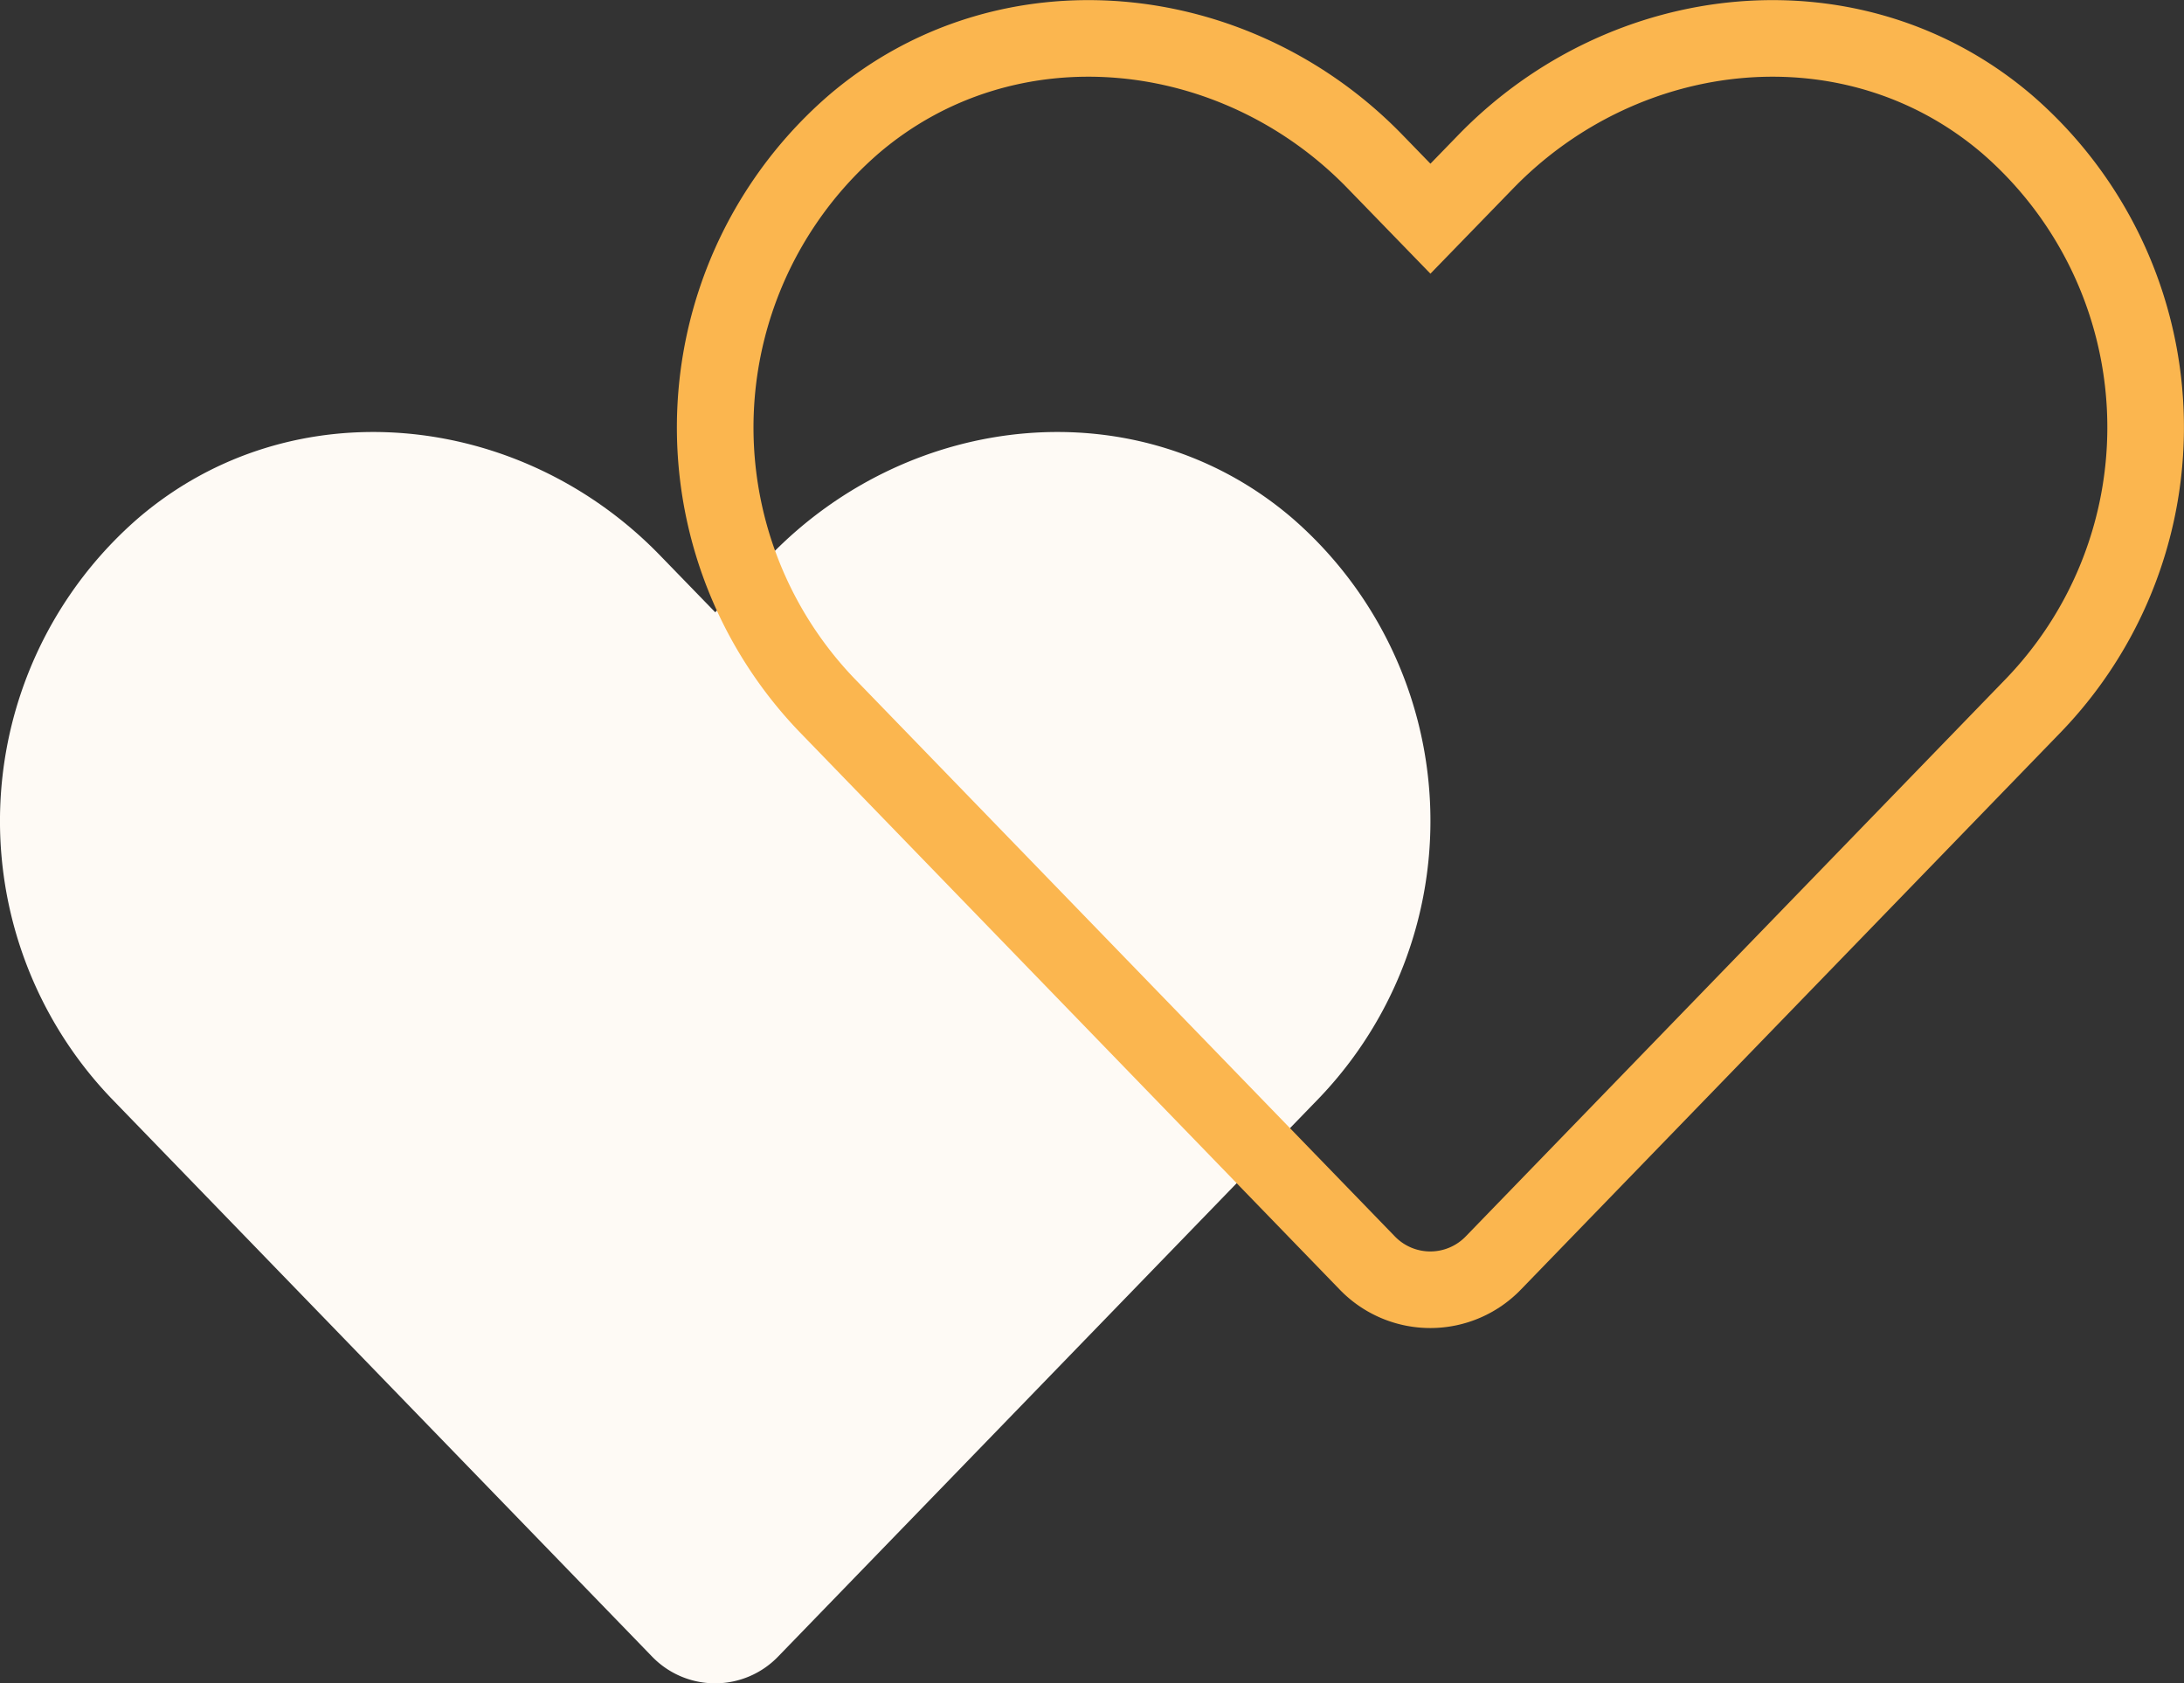
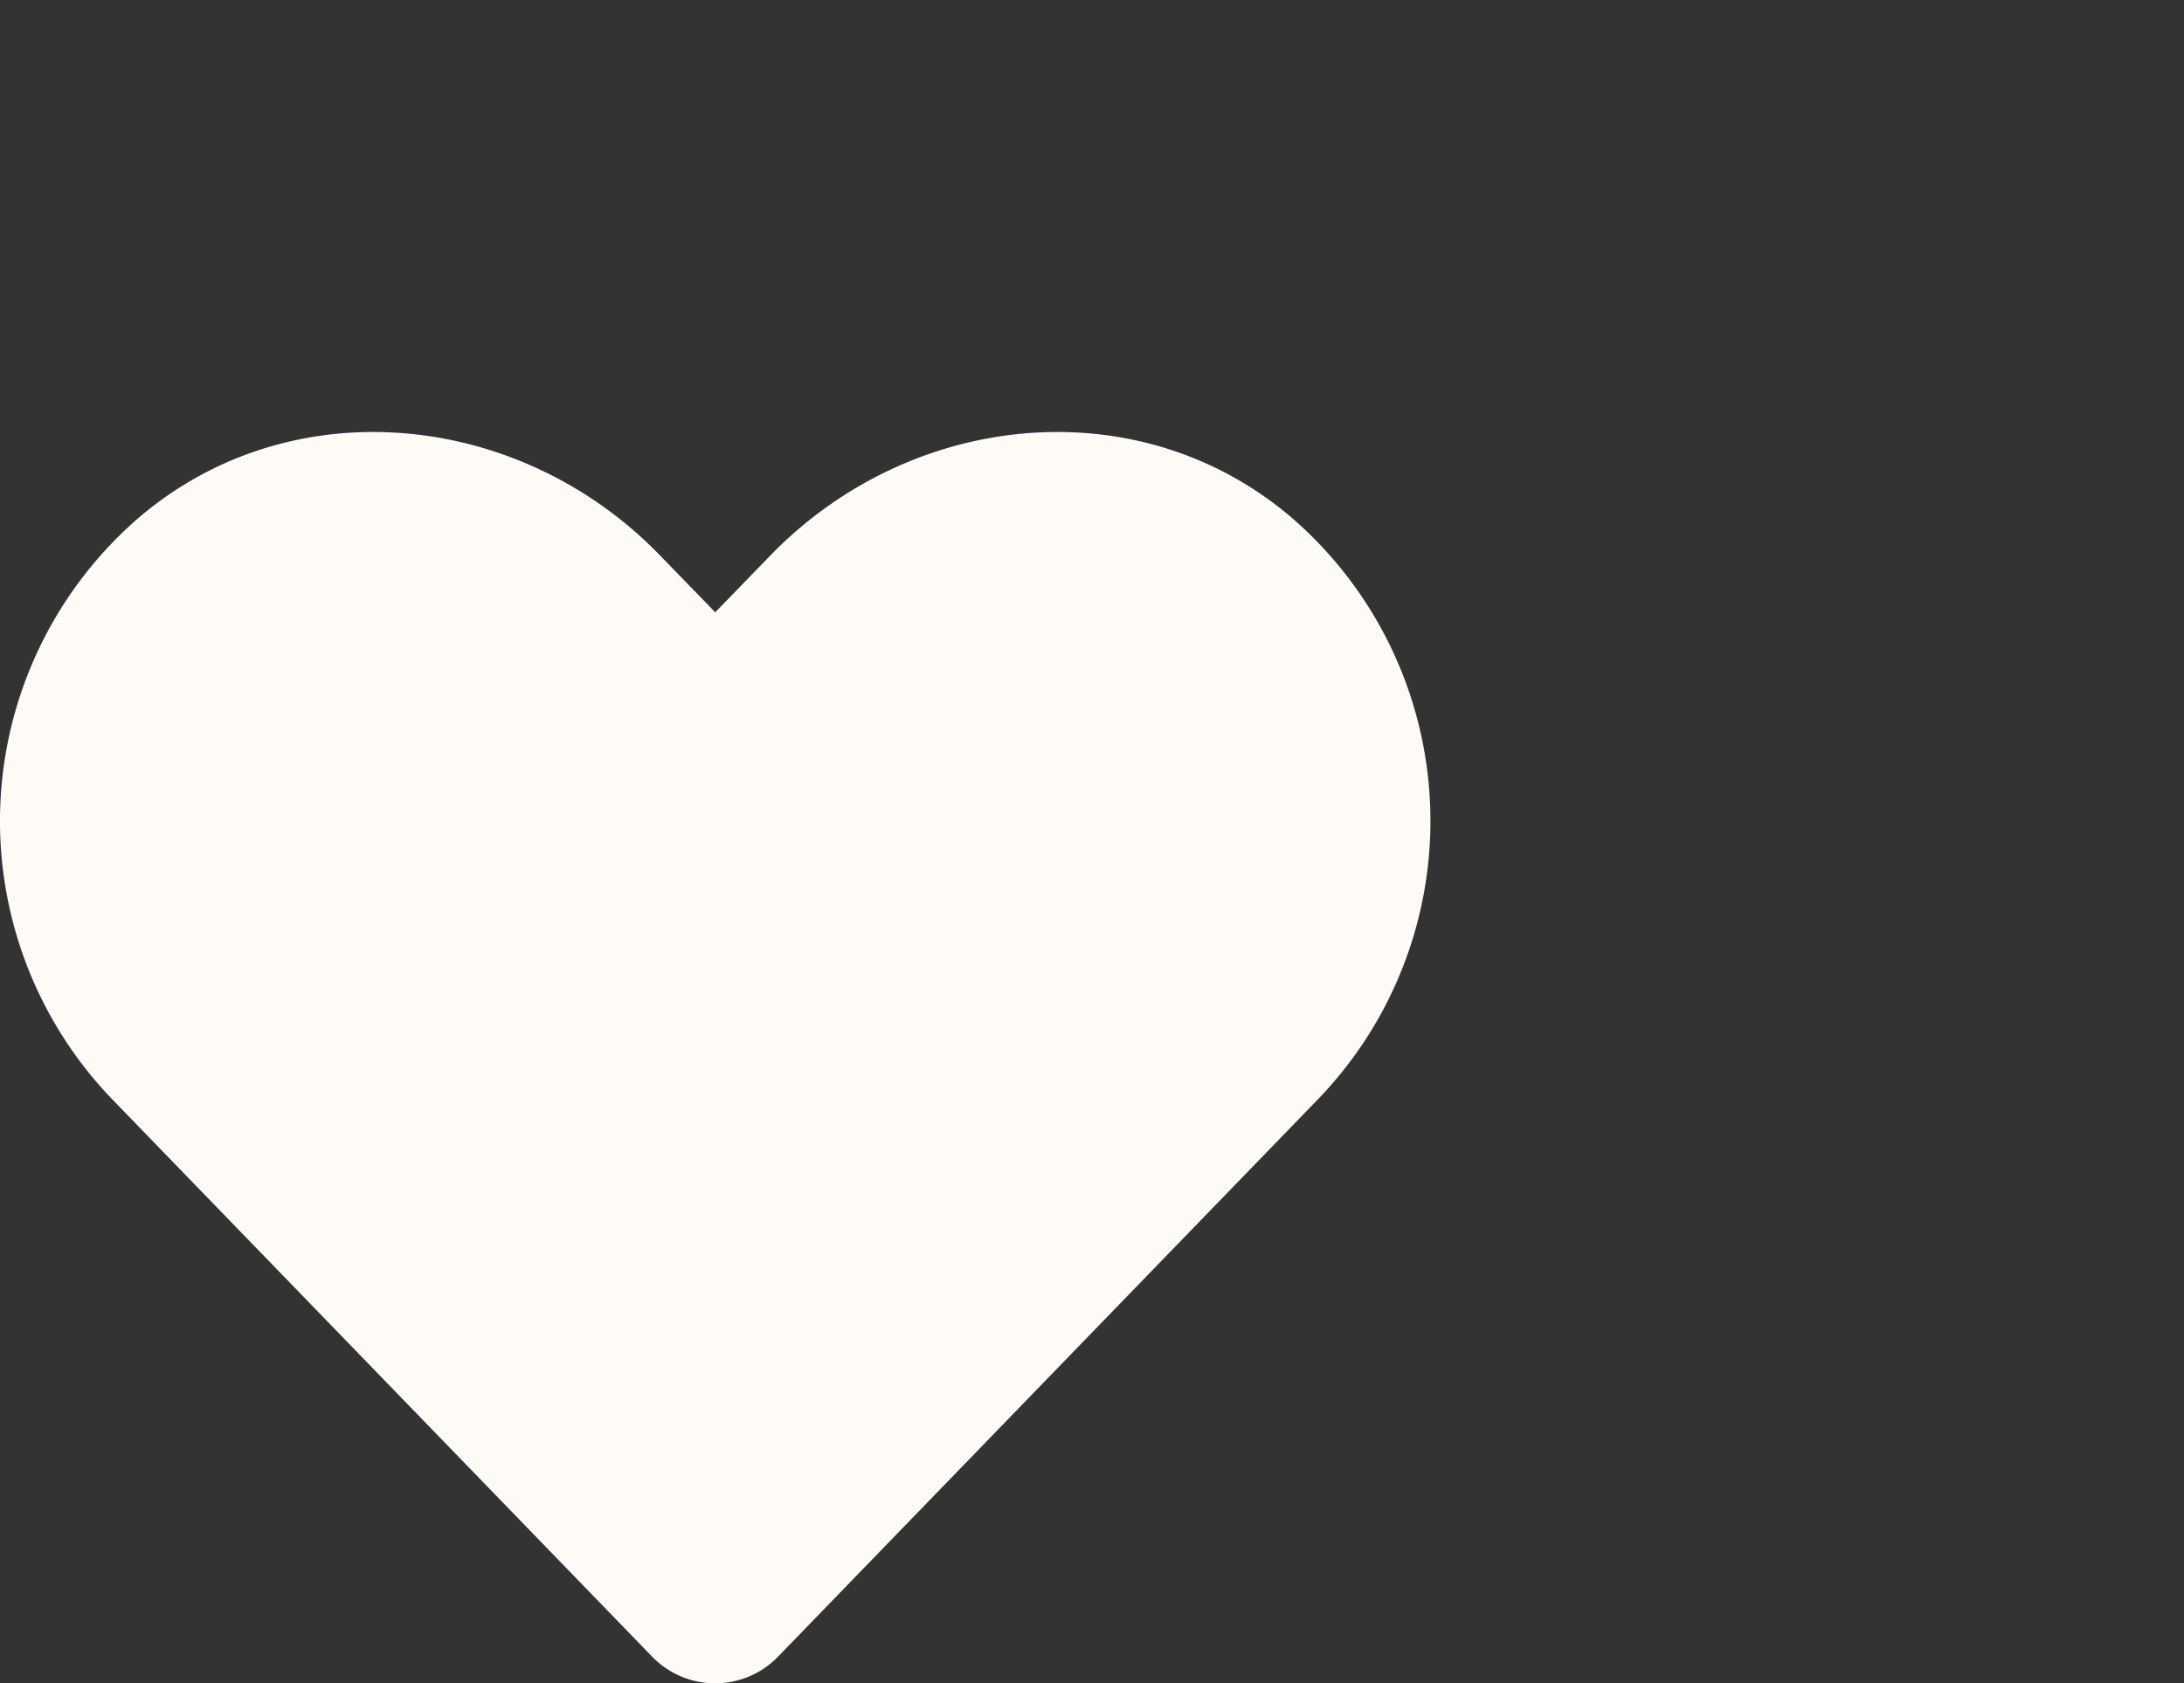
<svg xmlns="http://www.w3.org/2000/svg" width="114.03" height="87.912" viewBox="0 0 114.03 87.912">
  <rect x="0" y="0" width="114.03" height="87.912" fill="#333333" stroke="none" />
  <g id="hearts_icon" data-name="hearts icon" transform="translate(0 2.008)">
    <path id="Icon_awesome-heart" data-name="Icon awesome-heart" d="M67.435,6.716C59.441-.1,47.553,1.129,40.216,8.7l-2.874,2.961L34.469,8.7C27.146,1.129,15.244-.1,7.25,6.716A20.945,20.945,0,0,0,5.806,37.041L34.031,66.185a4.573,4.573,0,0,0,6.608,0L68.864,37.041A20.932,20.932,0,0,0,67.435,6.716Z" transform="translate(0.001 18.307)" fill="#fefaf5" />
-     <path id="Icon_awesome-heart-2" data-name="Icon awesome-heart" d="M67.435,6.716C59.441-.1,47.553,1.129,40.216,8.7l-2.874,2.961L34.469,8.7C27.146,1.129,15.244-.1,7.25,6.716A20.945,20.945,0,0,0,5.806,37.041L34.031,66.185a4.573,4.573,0,0,0,6.608,0L68.864,37.041A20.932,20.932,0,0,0,67.435,6.716Z" transform="translate(37.343 -2.248)" fill="none" stroke="#fbb64f" stroke-width="4" />
  </g>
</svg>